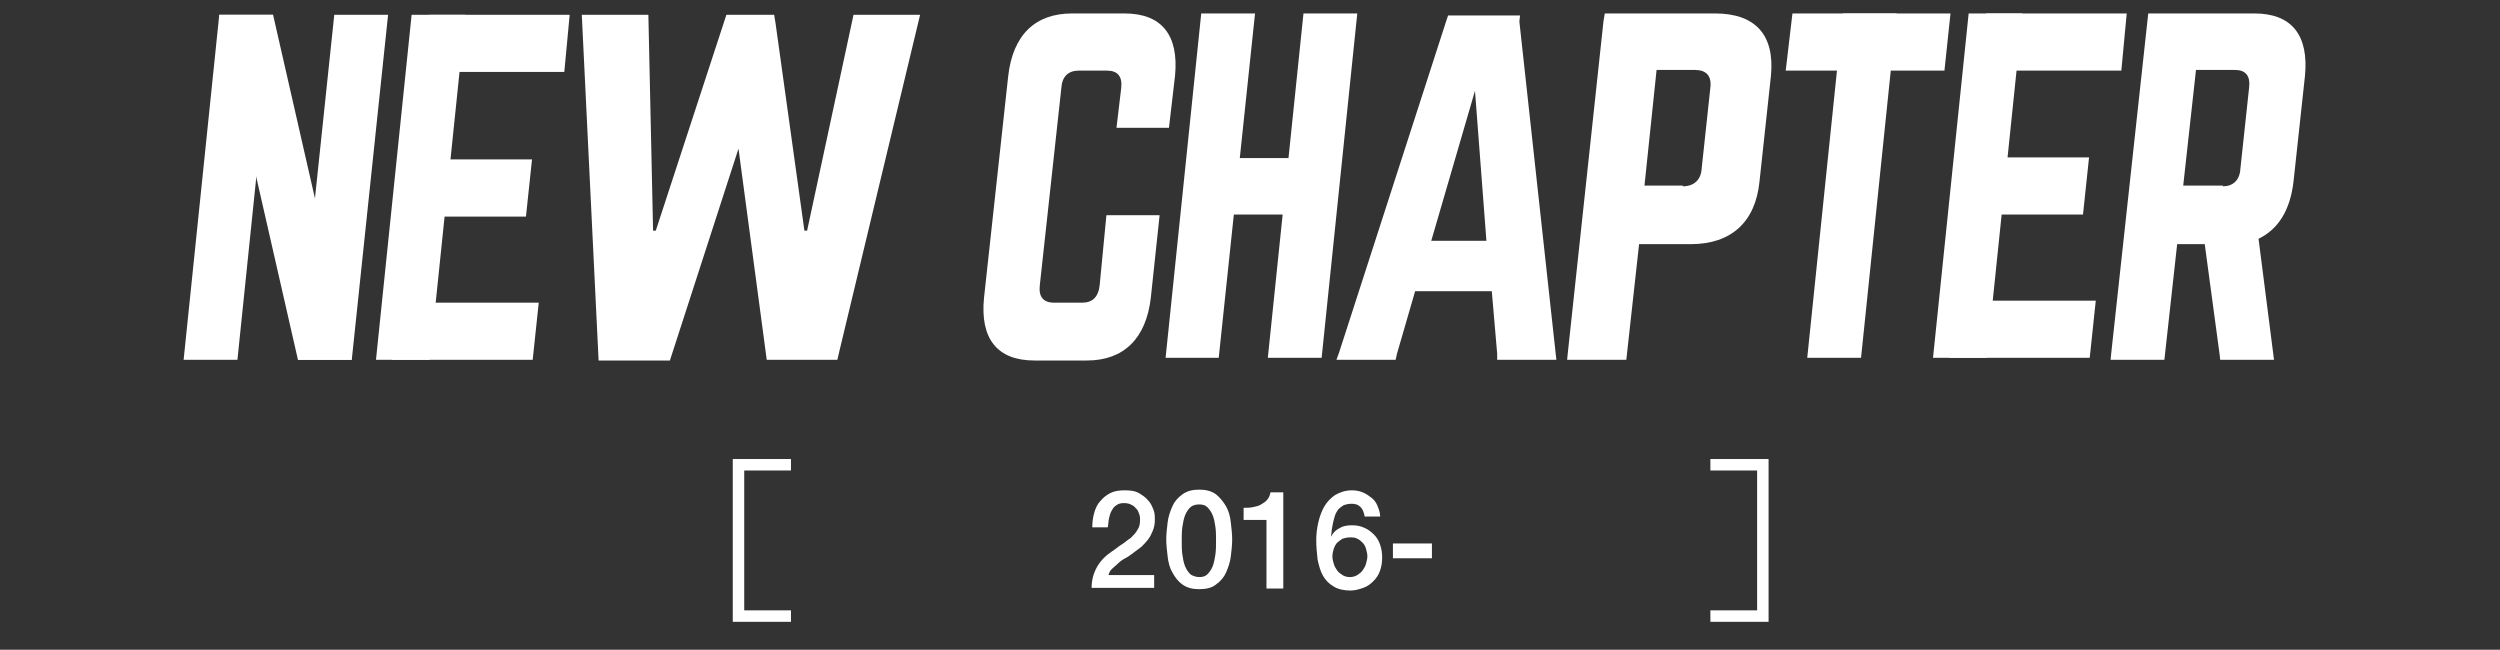
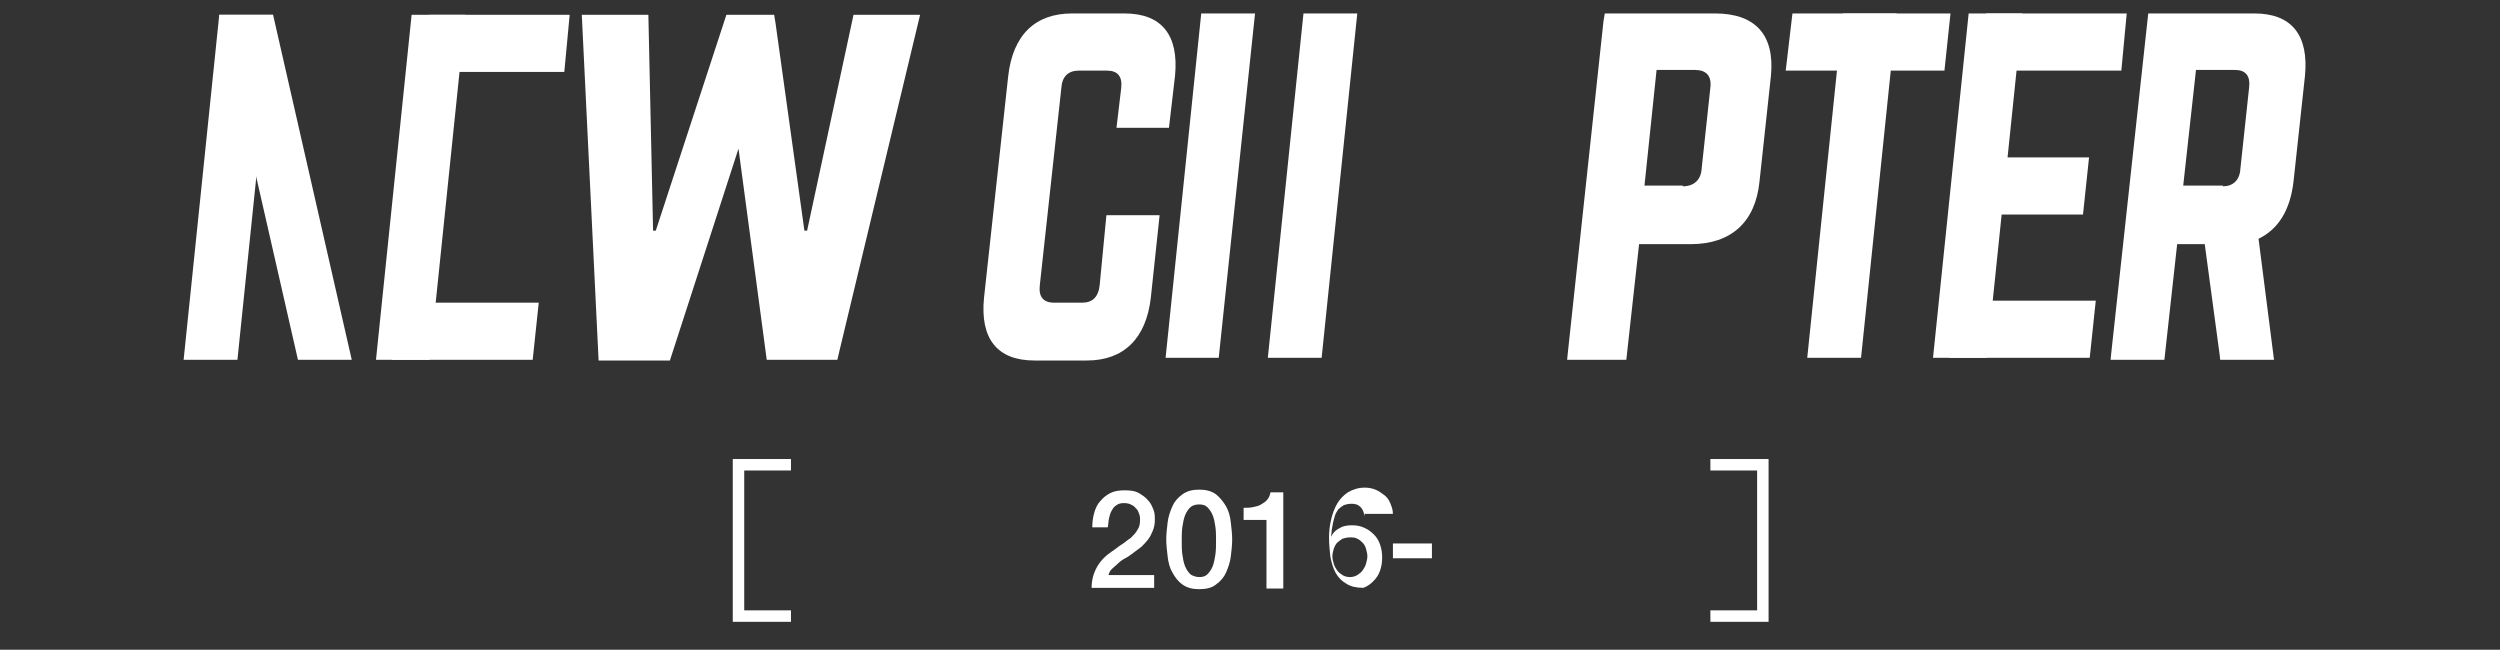
<svg xmlns="http://www.w3.org/2000/svg" version="1.1" id="レイヤー_1" x="0px" y="0px" width="371.7px" height="96.6px" viewBox="0 0 371.7 96.6" style="enable-background:new 0 0 371.7 96.6;" xml:space="preserve">
  <rect x="0" y="0" width="371.7" height="96.6" fill="#333333" stroke="none" />
  <style type="text/css">
	.st0{fill:#FFFFFF;}
	.st1{fill:none;stroke:#FFFFFF;stroke-width:1.704;stroke-miterlimit:10;}
</style>
  <g>
    <g>
      <path class="st0" d="M171.9,87.4h-9.6c0-1.2,0.3-2.2,0.8-3.1c0.5-0.9,1.3-1.7,2.2-2.3c0.5-0.3,0.9-0.7,1.4-1    c0.5-0.3,0.9-0.7,1.4-1c0.4-0.4,0.8-0.8,1-1.2c0.3-0.4,0.4-0.9,0.4-1.5c0-0.3,0-0.5-0.1-0.8c-0.1-0.3-0.2-0.6-0.4-0.8    s-0.4-0.5-0.7-0.6c-0.3-0.2-0.7-0.3-1.2-0.3c-0.5,0-0.8,0.1-1.1,0.3s-0.5,0.4-0.7,0.8c-0.2,0.3-0.3,0.7-0.4,1.1    c-0.1,0.4-0.1,0.9-0.2,1.4h-2.3c0-0.8,0.1-1.5,0.3-2.2c0.2-0.7,0.5-1.3,0.9-1.7c0.4-0.5,0.9-0.9,1.5-1.2c0.6-0.3,1.3-0.4,2.1-0.4    c0.9,0,1.6,0.1,2.1,0.4s1,0.6,1.4,1.1c0.4,0.4,0.6,0.9,0.8,1.4s0.2,1,0.2,1.5c0,0.6-0.1,1.1-0.3,1.6c-0.2,0.5-0.4,0.9-0.7,1.3    c-0.3,0.4-0.6,0.7-1,1.1c-0.4,0.3-0.8,0.6-1.2,0.9s-0.8,0.6-1.2,0.8s-0.8,0.5-1.1,0.8c-0.3,0.3-0.6,0.5-0.9,0.8s-0.4,0.6-0.5,0.9    h6.8V87.4z" />
      <path class="st0" d="M178.3,72.8c1,0,1.8,0.2,2.5,0.7c0.6,0.5,1.1,1.1,1.5,1.8s0.6,1.5,0.7,2.4c0.1,0.9,0.2,1.7,0.2,2.5    s-0.1,1.7-0.2,2.5c-0.1,0.9-0.4,1.7-0.7,2.4s-0.8,1.3-1.5,1.8c-0.6,0.5-1.5,0.7-2.5,0.7s-1.8-0.2-2.5-0.7s-1.1-1.1-1.5-1.8    s-0.6-1.5-0.7-2.4c-0.1-0.9-0.2-1.7-0.2-2.5s0.1-1.7,0.2-2.5c0.1-0.9,0.4-1.7,0.7-2.4s0.8-1.3,1.5-1.8S177.3,72.8,178.3,72.8z     M178.3,85.8c0.5,0,0.9-0.1,1.2-0.4c0.3-0.3,0.6-0.7,0.8-1.2s0.3-1.1,0.4-1.7c0.1-0.7,0.1-1.4,0.1-2.1s0-1.5-0.1-2.1    c-0.1-0.7-0.2-1.2-0.4-1.7c-0.2-0.5-0.5-0.9-0.8-1.2c-0.3-0.3-0.7-0.4-1.2-0.4c-0.5,0-0.9,0.1-1.3,0.4c-0.3,0.3-0.6,0.7-0.8,1.2    c-0.2,0.5-0.3,1.1-0.4,1.7c-0.1,0.7-0.1,1.4-0.1,2.1s0,1.5,0.1,2.1c0.1,0.7,0.2,1.2,0.4,1.7s0.5,0.9,0.8,1.2    C177.3,85.6,177.8,85.8,178.3,85.8z" />
      <path class="st0" d="M184.9,75.5c0.5,0,0.9,0,1.4-0.1c0.5-0.1,0.9-0.2,1.2-0.4s0.7-0.4,0.9-0.7c0.3-0.3,0.4-0.7,0.5-1.1h1.9v14.3    h-2.5V77.3h-3.4V75.5z" />
-       <path class="st0" d="M202.9,76.8c-0.1-0.6-0.3-1.1-0.6-1.4c-0.4-0.4-0.8-0.5-1.4-0.5c-0.4,0-0.8,0.1-1.1,0.2    c-0.3,0.2-0.6,0.4-0.8,0.6c-0.2,0.3-0.4,0.6-0.5,0.9c-0.1,0.3-0.2,0.7-0.3,1.1s-0.1,0.7-0.2,1.1c0,0.4-0.1,0.7-0.1,1l0,0    c0.3-0.6,0.7-1,1.3-1.3c0.5-0.3,1.1-0.4,1.8-0.4c0.7,0,1.3,0.1,1.9,0.4c0.5,0.2,1,0.6,1.4,1c0.4,0.4,0.7,0.9,0.9,1.5    c0.2,0.6,0.3,1.2,0.3,1.9c0,0.7-0.1,1.3-0.3,1.9c-0.2,0.6-0.5,1.1-1,1.6c-0.4,0.4-0.9,0.8-1.5,1c-0.6,0.2-1.2,0.4-1.9,0.4    c-1,0-1.9-0.2-2.5-0.6c-0.7-0.4-1.2-0.9-1.6-1.6c-0.4-0.7-0.6-1.5-0.8-2.4c-0.1-0.9-0.2-1.9-0.2-2.9c0-0.9,0.1-1.7,0.3-2.6    c0.2-0.9,0.5-1.7,0.9-2.4c0.4-0.7,1-1.3,1.6-1.7c0.7-0.4,1.5-0.7,2.5-0.7c0.6,0,1.1,0.1,1.6,0.3s0.9,0.5,1.3,0.8s0.7,0.7,0.9,1.2    c0.2,0.5,0.4,1,0.4,1.6H202.9z M200.7,85.8c0.4,0,0.8-0.1,1.1-0.3c0.3-0.2,0.6-0.4,0.8-0.7s0.4-0.6,0.5-1c0.1-0.4,0.2-0.7,0.2-1.1    c0-0.4-0.1-0.7-0.2-1.1c-0.1-0.4-0.3-0.7-0.5-0.9s-0.5-0.5-0.8-0.6c-0.3-0.2-0.7-0.2-1.1-0.2c-0.4,0-0.8,0.1-1.1,0.2    c-0.3,0.2-0.6,0.4-0.8,0.6s-0.4,0.6-0.5,0.9c-0.1,0.4-0.2,0.7-0.2,1.1c0,0.4,0.1,0.8,0.2,1.1c0.1,0.4,0.3,0.7,0.5,1    s0.5,0.5,0.8,0.7C199.9,85.7,200.3,85.8,200.7,85.8z" />
+       <path class="st0" d="M202.9,76.8c-0.1-0.6-0.3-1.1-0.6-1.4c-0.4-0.4-0.8-0.5-1.4-0.5c-0.4,0-0.8,0.1-1.1,0.2    c-0.3,0.2-0.6,0.4-0.8,0.6c-0.2,0.3-0.4,0.6-0.5,0.9c-0.1,0.3-0.2,0.7-0.3,1.1s-0.1,0.7-0.2,1.1c0,0.4-0.1,0.7-0.1,1l0,0    c0.3-0.6,0.7-1,1.3-1.3c0.5-0.3,1.1-0.4,1.8-0.4c0.7,0,1.3,0.1,1.9,0.4c0.5,0.2,1,0.6,1.4,1c0.4,0.4,0.7,0.9,0.9,1.5    c0.2,0.6,0.3,1.2,0.3,1.9c0,0.7-0.1,1.3-0.3,1.9c-0.2,0.6-0.5,1.1-1,1.6c-0.4,0.4-0.9,0.8-1.5,1c-1,0-1.9-0.2-2.5-0.6c-0.7-0.4-1.2-0.9-1.6-1.6c-0.4-0.7-0.6-1.5-0.8-2.4c-0.1-0.9-0.2-1.9-0.2-2.9c0-0.9,0.1-1.7,0.3-2.6    c0.2-0.9,0.5-1.7,0.9-2.4c0.4-0.7,1-1.3,1.6-1.7c0.7-0.4,1.5-0.7,2.5-0.7c0.6,0,1.1,0.1,1.6,0.3s0.9,0.5,1.3,0.8s0.7,0.7,0.9,1.2    c0.2,0.5,0.4,1,0.4,1.6H202.9z M200.7,85.8c0.4,0,0.8-0.1,1.1-0.3c0.3-0.2,0.6-0.4,0.8-0.7s0.4-0.6,0.5-1c0.1-0.4,0.2-0.7,0.2-1.1    c0-0.4-0.1-0.7-0.2-1.1c-0.1-0.4-0.3-0.7-0.5-0.9s-0.5-0.5-0.8-0.6c-0.3-0.2-0.7-0.2-1.1-0.2c-0.4,0-0.8,0.1-1.1,0.2    c-0.3,0.2-0.6,0.4-0.8,0.6s-0.4,0.6-0.5,0.9c-0.1,0.4-0.2,0.7-0.2,1.1c0,0.4,0.1,0.8,0.2,1.1c0.1,0.4,0.3,0.7,0.5,1    s0.5,0.5,0.8,0.7C199.9,85.7,200.3,85.8,200.7,85.8z" />
      <path class="st0" d="M207.1,80.8h5.8V83h-5.8V80.8z" />
    </g>
    <polyline class="st1" points="117.6,91.6 109.8,91.6 109.8,69.1 117.6,69.1  " />
    <polyline class="st1" points="254.3,91.6 262.1,91.6 262.1,69.1 254.3,69.1  " />
  </g>
  <g>
    <g>
      <path class="st0" d="M172.4,32.1l-1.3,12.2c-0.7,6-4,9.3-9.5,9.3h-7.8c-5.5,0-8.1-3.2-7.5-9.3l3.6-33c0.7-6.1,4-9.3,9.5-9.3h7.8    c5.5,0,8.1,3.2,7.5,9.3l-0.9,7.7H166l0.7-5.9c0.2-1.7-0.5-2.6-2.1-2.6h-4.2c-1.6,0-2.5,0.9-2.6,2.6l-3.2,29.3    c-0.2,1.7,0.5,2.6,2.1,2.6h4.2c1.5,0,2.4-0.8,2.6-2.6l1-10.4H172.4z" />
      <g>
        <polygon class="st0" points="282,2 274,2 268.7,53.2 276.7,53.2    " />
        <polygon class="st0" points="289.1,10.5 265.5,10.5 266.5,2 290,2    " />
      </g>
      <g>
        <polygon class="st0" points="186.6,2 178.6,2 173.3,53.2 181.2,53.2    " />
        <polygon class="st0" points="201.8,2 193.8,2 188.5,53.2 196.5,53.2    " />
-         <polygon class="st0" points="197.2,31.9 176.2,31.9 177.1,23.5 198,23.5    " />
      </g>
      <path class="st0" d="M338.1,53.5h-8l-0.1-0.9l-2.2-16.3h-4.1l-1.9,17.2h-8l0.1-1L319.4,2l1,0h14.8c5.5,0,8.1,3.2,7.5,9.3L341,27    c-0.5,4.3-2.3,7.1-5.2,8.5L338.1,53.5z M330.5,27.7c1.5,0,2.5-0.9,2.6-2.6l1.3-12.1c0.2-1.7-0.5-2.6-2.1-2.6h-5.8l-1.9,17.2H330.5    z" />
      <g>
        <polygon class="st0" points="300.7,2 292.7,2 287.4,53.2 295.4,53.2    " />
        <polygon class="st0" points="315.4,10.5 294.5,10.5 295.3,2 316.2,2    " />
        <polygon class="st0" points="310.7,53.2 289.8,53.2 290.6,44.7 311.6,44.7    " />
        <polygon class="st0" points="309.7,31.9 290.3,31.9 291.1,23.4 310.6,23.4    " />
      </g>
-       <path class="st0" d="M225.9,3.2l5.5,50.3h-8.8l0-0.9l-0.8-9.3h-11.4l-2.7,9.3l-0.2,0.9h-8.8l0.4-1.1l15.9-49.2l0.3-0.9h10.7    L225.9,3.2z M219.3,13.5l-6.5,22.3h8.2L219.3,13.5z" />
      <path class="st0" d="M238.6,2H255c6,0,8.9,3.2,8.3,9.3L261.6,27c-0.6,6-4.2,9.3-10.2,9.3h-7.7l-1.9,17.2H233l0.1-1l5.3-49.3    L238.6,2z M250.2,27.7c1.7,0,2.7-1,2.8-2.6l1.3-12.1c0.2-1.7-0.6-2.6-2.3-2.6h-5.7l-1.8,17.2H250.2z" />
    </g>
    <g>
      <g>
        <g>
          <polygon class="st0" points="40.6,2.2 32.6,2.2 27.3,53.5 35.3,53.5     " />
-           <polygon class="st0" points="57.7,2.2 49.7,2.2 44.3,53.5 52.3,53.5     " />
          <polygon class="st0" points="40.6,2.2 32.6,2.2 44.3,53.5 52.3,53.5     " />
        </g>
        <g>
          <polygon class="st0" points="69.2,2.2 61.2,2.2 55.9,53.5 63.9,53.5     " />
          <polygon class="st0" points="83.9,10.7 62.9,10.7 63.8,2.2 84.7,2.2     " />
          <polygon class="st0" points="79.2,53.5 58.3,53.5 59.1,45 80.1,45     " />
-           <polygon class="st0" points="78.2,32.2 58.7,32.2 59.6,23.7 79.1,23.7     " />
        </g>
      </g>
      <path class="st0" d="M86.5,2.2h9.9l0.7,32.1h0.4L108,2.2h7.1l0.2,1.2c0,0,4.3,30.9,4.3,30.9h0.4l6.6-30.7l0.3-1.4h9.9l-12,50    l-0.3,1.3h-10.5l-4.2-31.4L99.6,53.6H89L86.5,2.2z" />
    </g>
  </g>
</svg>